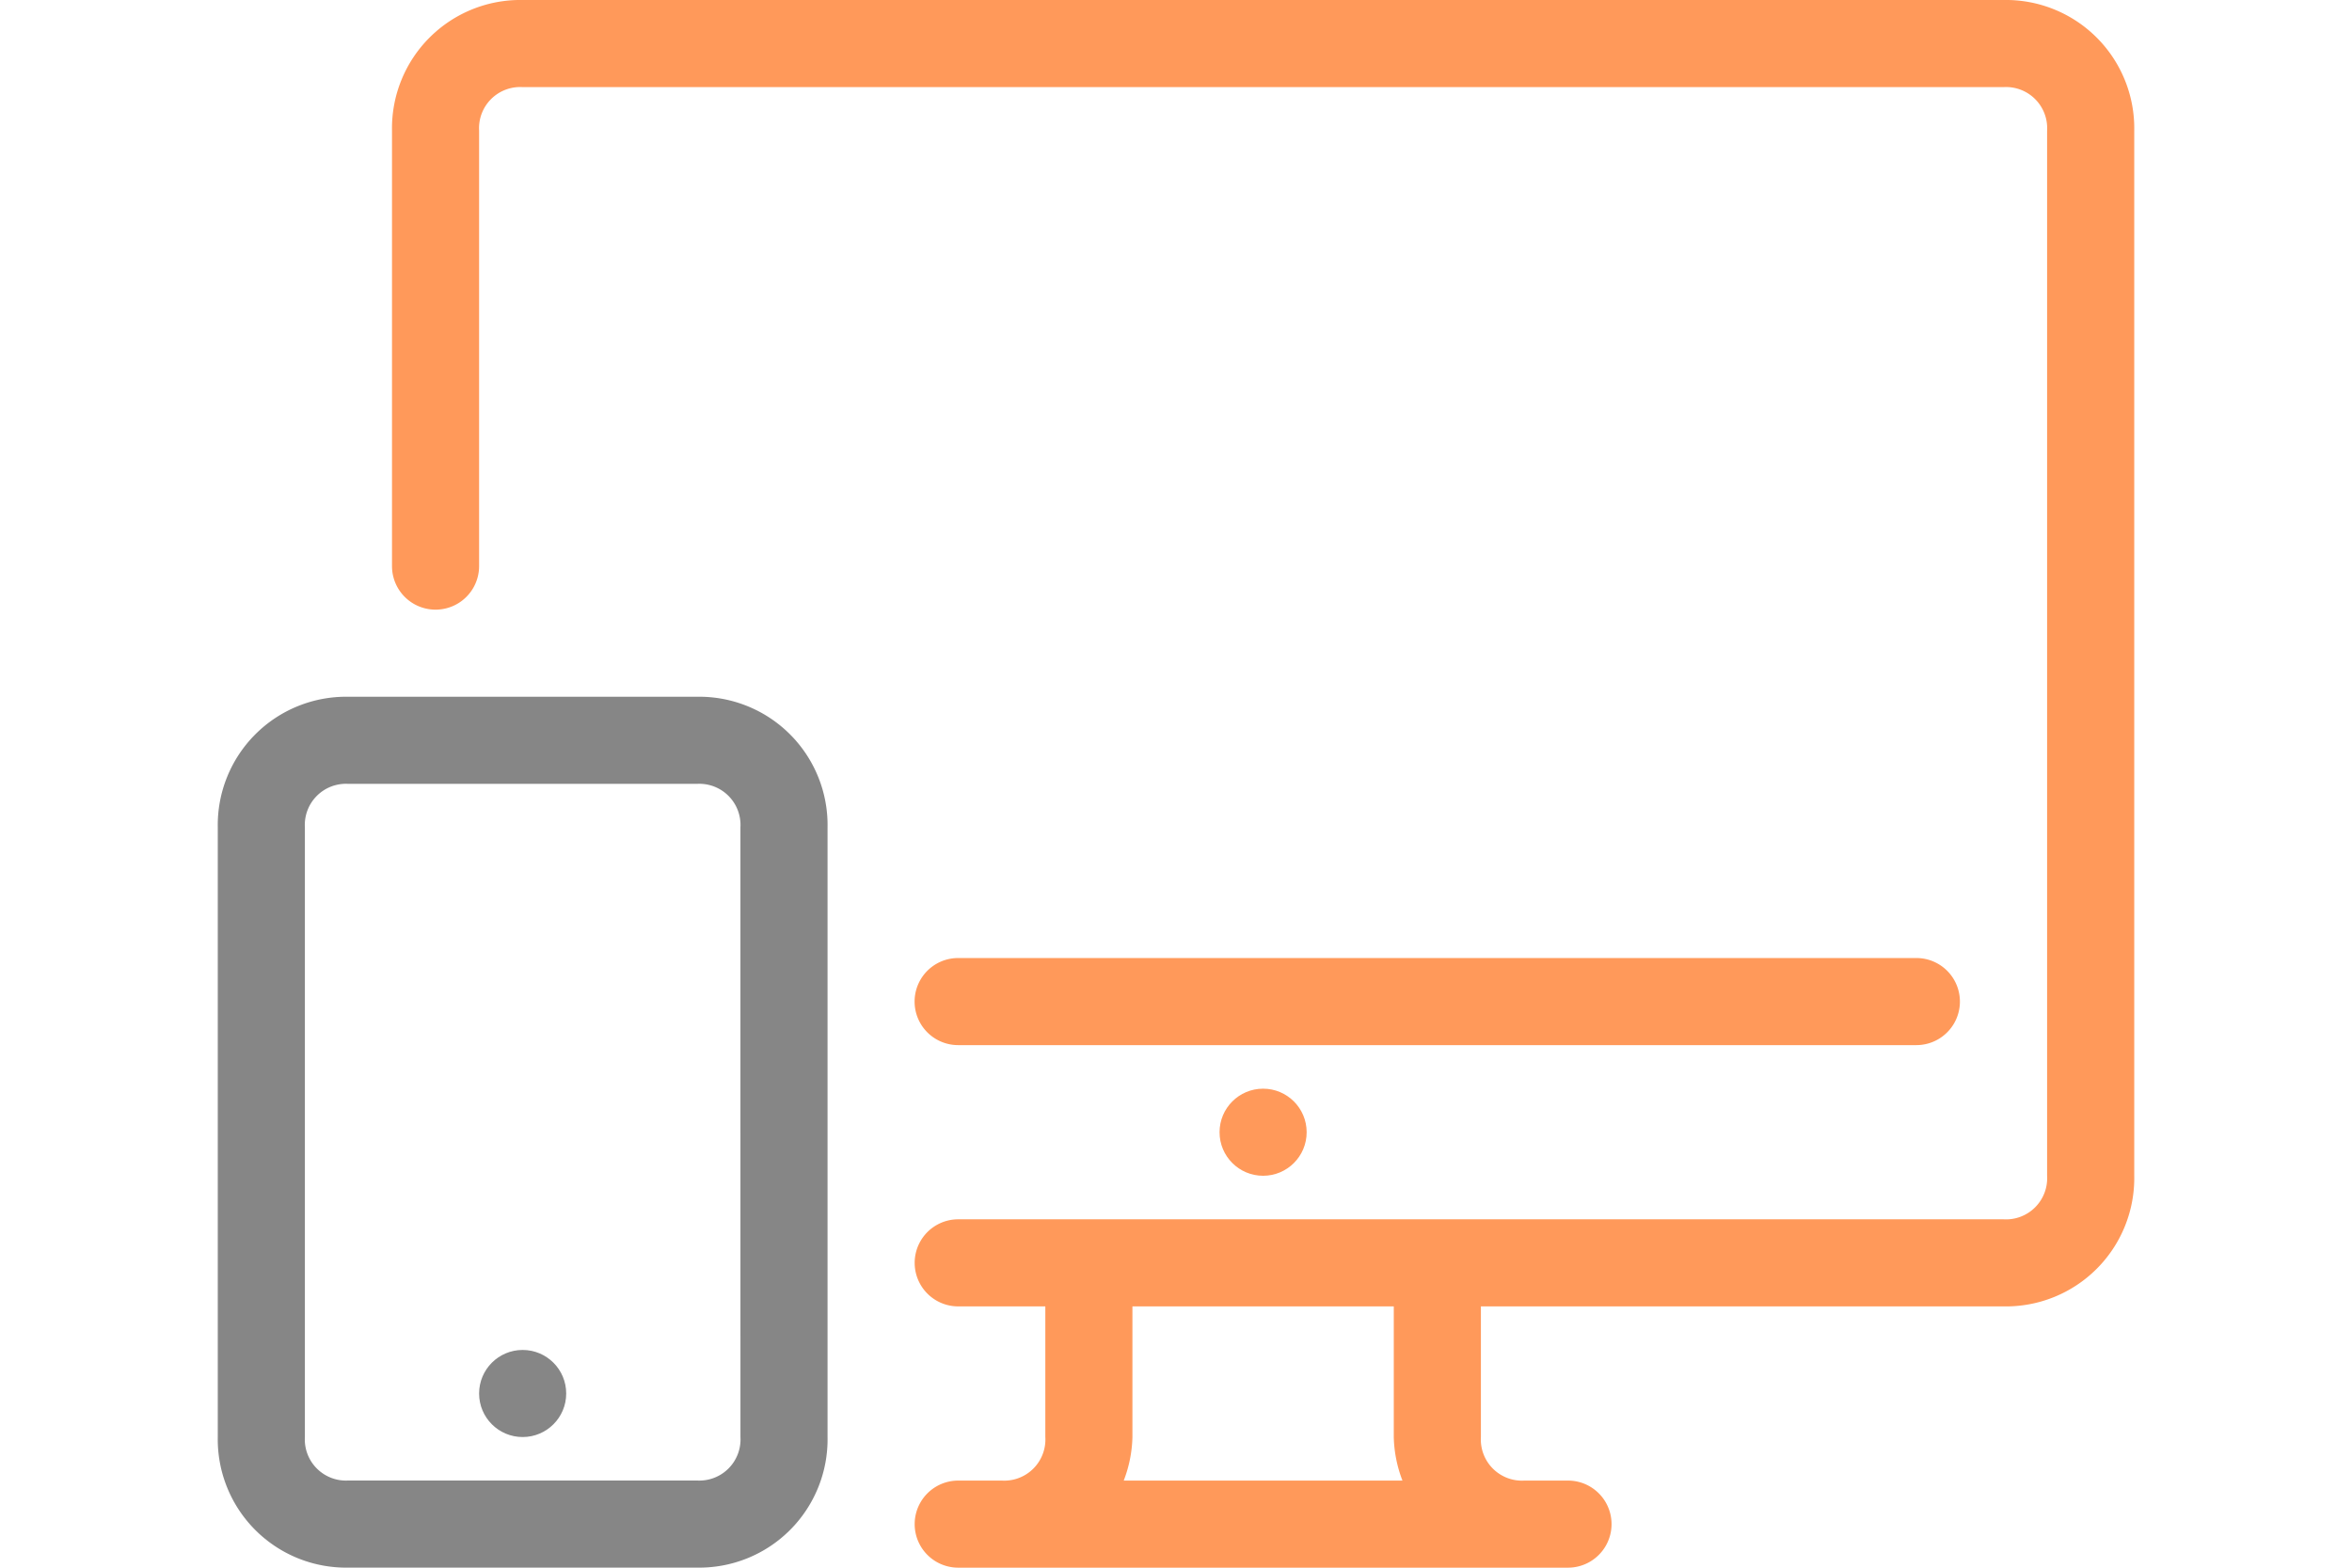
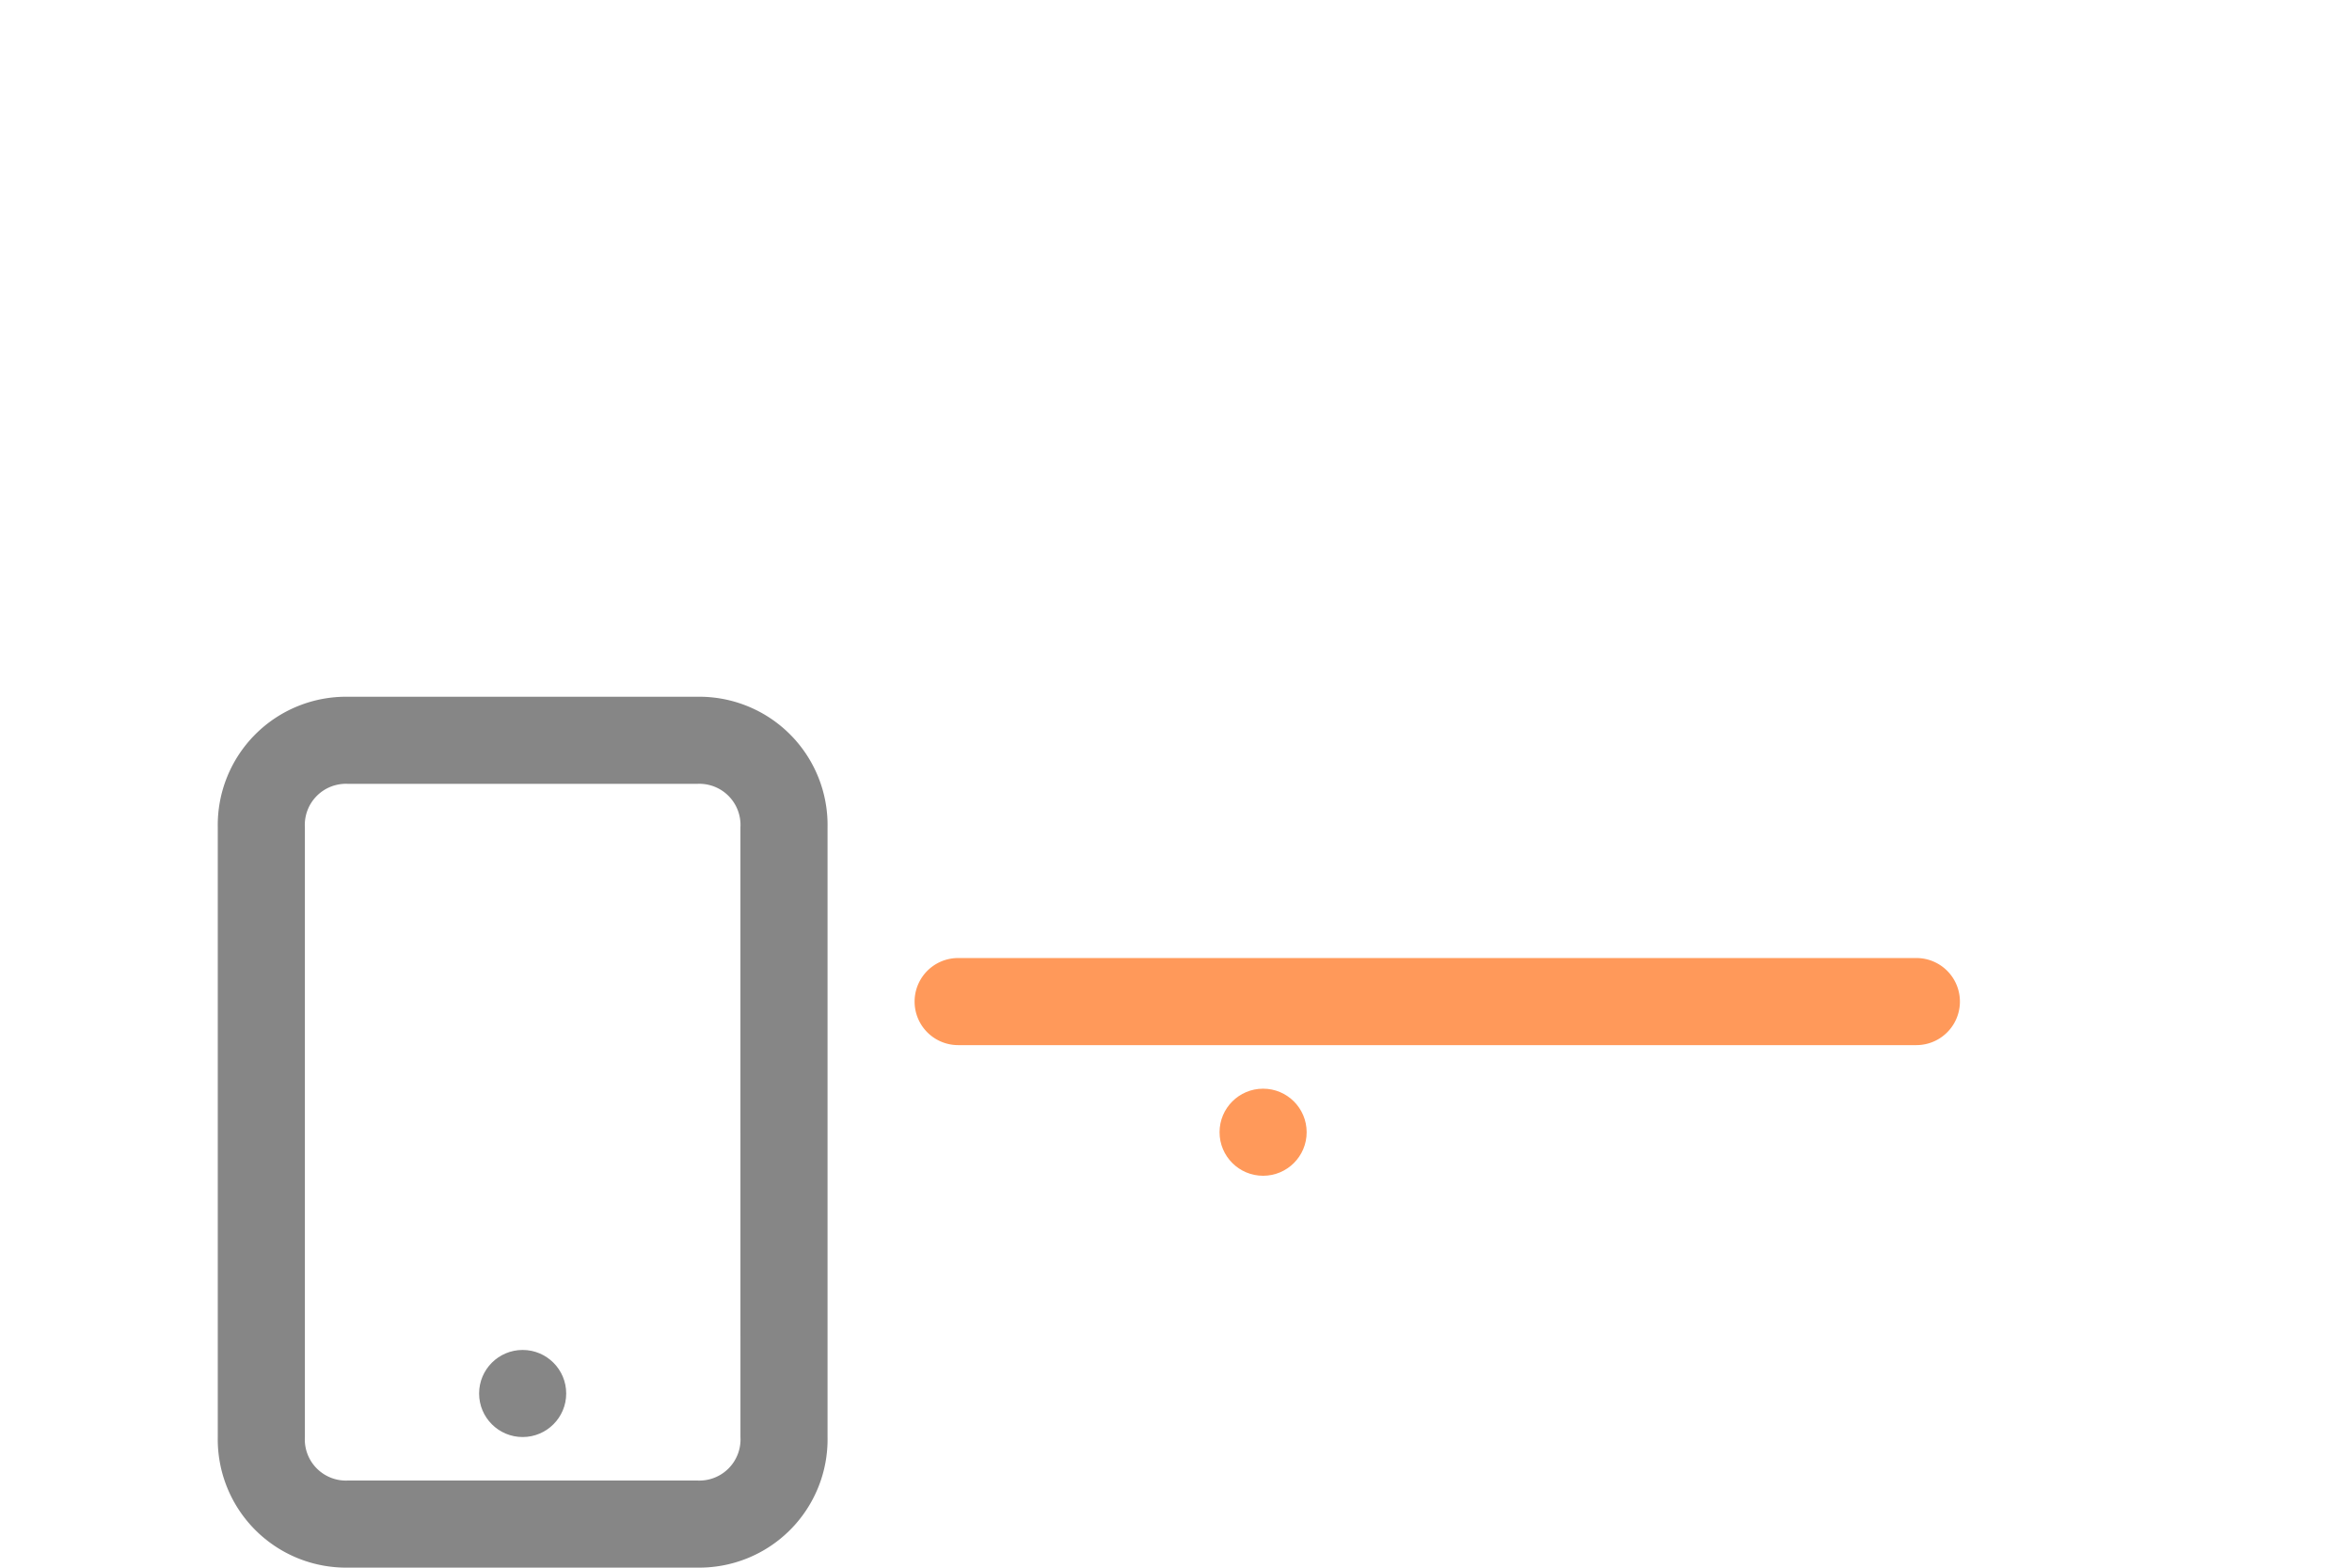
<svg xmlns="http://www.w3.org/2000/svg" width="120" height="80" viewBox="0 0 120 80">
  <g transform="translate(-400 -80)">
    <rect width="120" height="80" transform="translate(400 80)" fill="none" />
    <g transform="translate(411.111 33.455)">
      <g transform="translate(51.111 102.101)">
        <circle cx="2.222" cy="2.222" r="2.222" fill="#ff995a" />
      </g>
      <g transform="translate(13.333 115.434)">
        <circle cx="2.222" cy="2.222" r="2.222" fill="#868686" />
      </g>
      <g transform="translate(8.889 46.545)">
-         <path d="M128.768,46.545H53.213a6.548,6.548,0,0,0-6.667,6.667V75.434a2.222,2.222,0,1,0,4.444,0V53.212a2.1,2.1,0,0,1,2.222-2.222h75.556a2.1,2.1,0,0,1,2.222,2.222v53.333a2.1,2.1,0,0,1-2.222,2.222H75.435a2.222,2.222,0,1,0,0,4.444h4.444v6.667a2.1,2.1,0,0,1-2.222,2.222H75.435a2.222,2.222,0,1,0,0,4.444h31.111a2.222,2.222,0,0,0,0-4.444h-2.222a2.1,2.1,0,0,1-2.222-2.222v-6.667h26.667a6.548,6.548,0,0,0,6.667-6.667V53.212A6.548,6.548,0,0,0,128.768,46.545ZM83.879,122.1a6.573,6.573,0,0,0,.444-2.222v-6.667H97.657v6.667A6.577,6.577,0,0,0,98.1,122.1Z" transform="translate(-46.546 -46.545)" fill="#ff995a" />
-       </g>
+         </g>
      <g transform="translate(35.556 95.434)">
        <g transform="translate(0 0)">
          <path d="M237.293,302.545H188.4a2.222,2.222,0,1,0,0,4.444h48.889a2.222,2.222,0,0,0,0-4.444Z" transform="translate(-186.182 -302.545)" fill="#ff995a" />
        </g>
      </g>
      <g transform="translate(0 82.101)">
        <path d="M24.444,232.727H6.667A6.548,6.548,0,0,0,0,239.394V270.5a6.548,6.548,0,0,0,6.667,6.667H24.444a6.548,6.548,0,0,0,6.667-6.667V239.394A6.548,6.548,0,0,0,24.444,232.727ZM26.667,270.5a2.1,2.1,0,0,1-2.222,2.222H6.667A2.1,2.1,0,0,1,4.444,270.5V239.394a2.1,2.1,0,0,1,2.222-2.222H24.444a2.1,2.1,0,0,1,2.222,2.222Z" transform="translate(0 -232.727)" fill="#868686" />
      </g>
    </g>
  </g>
</svg>